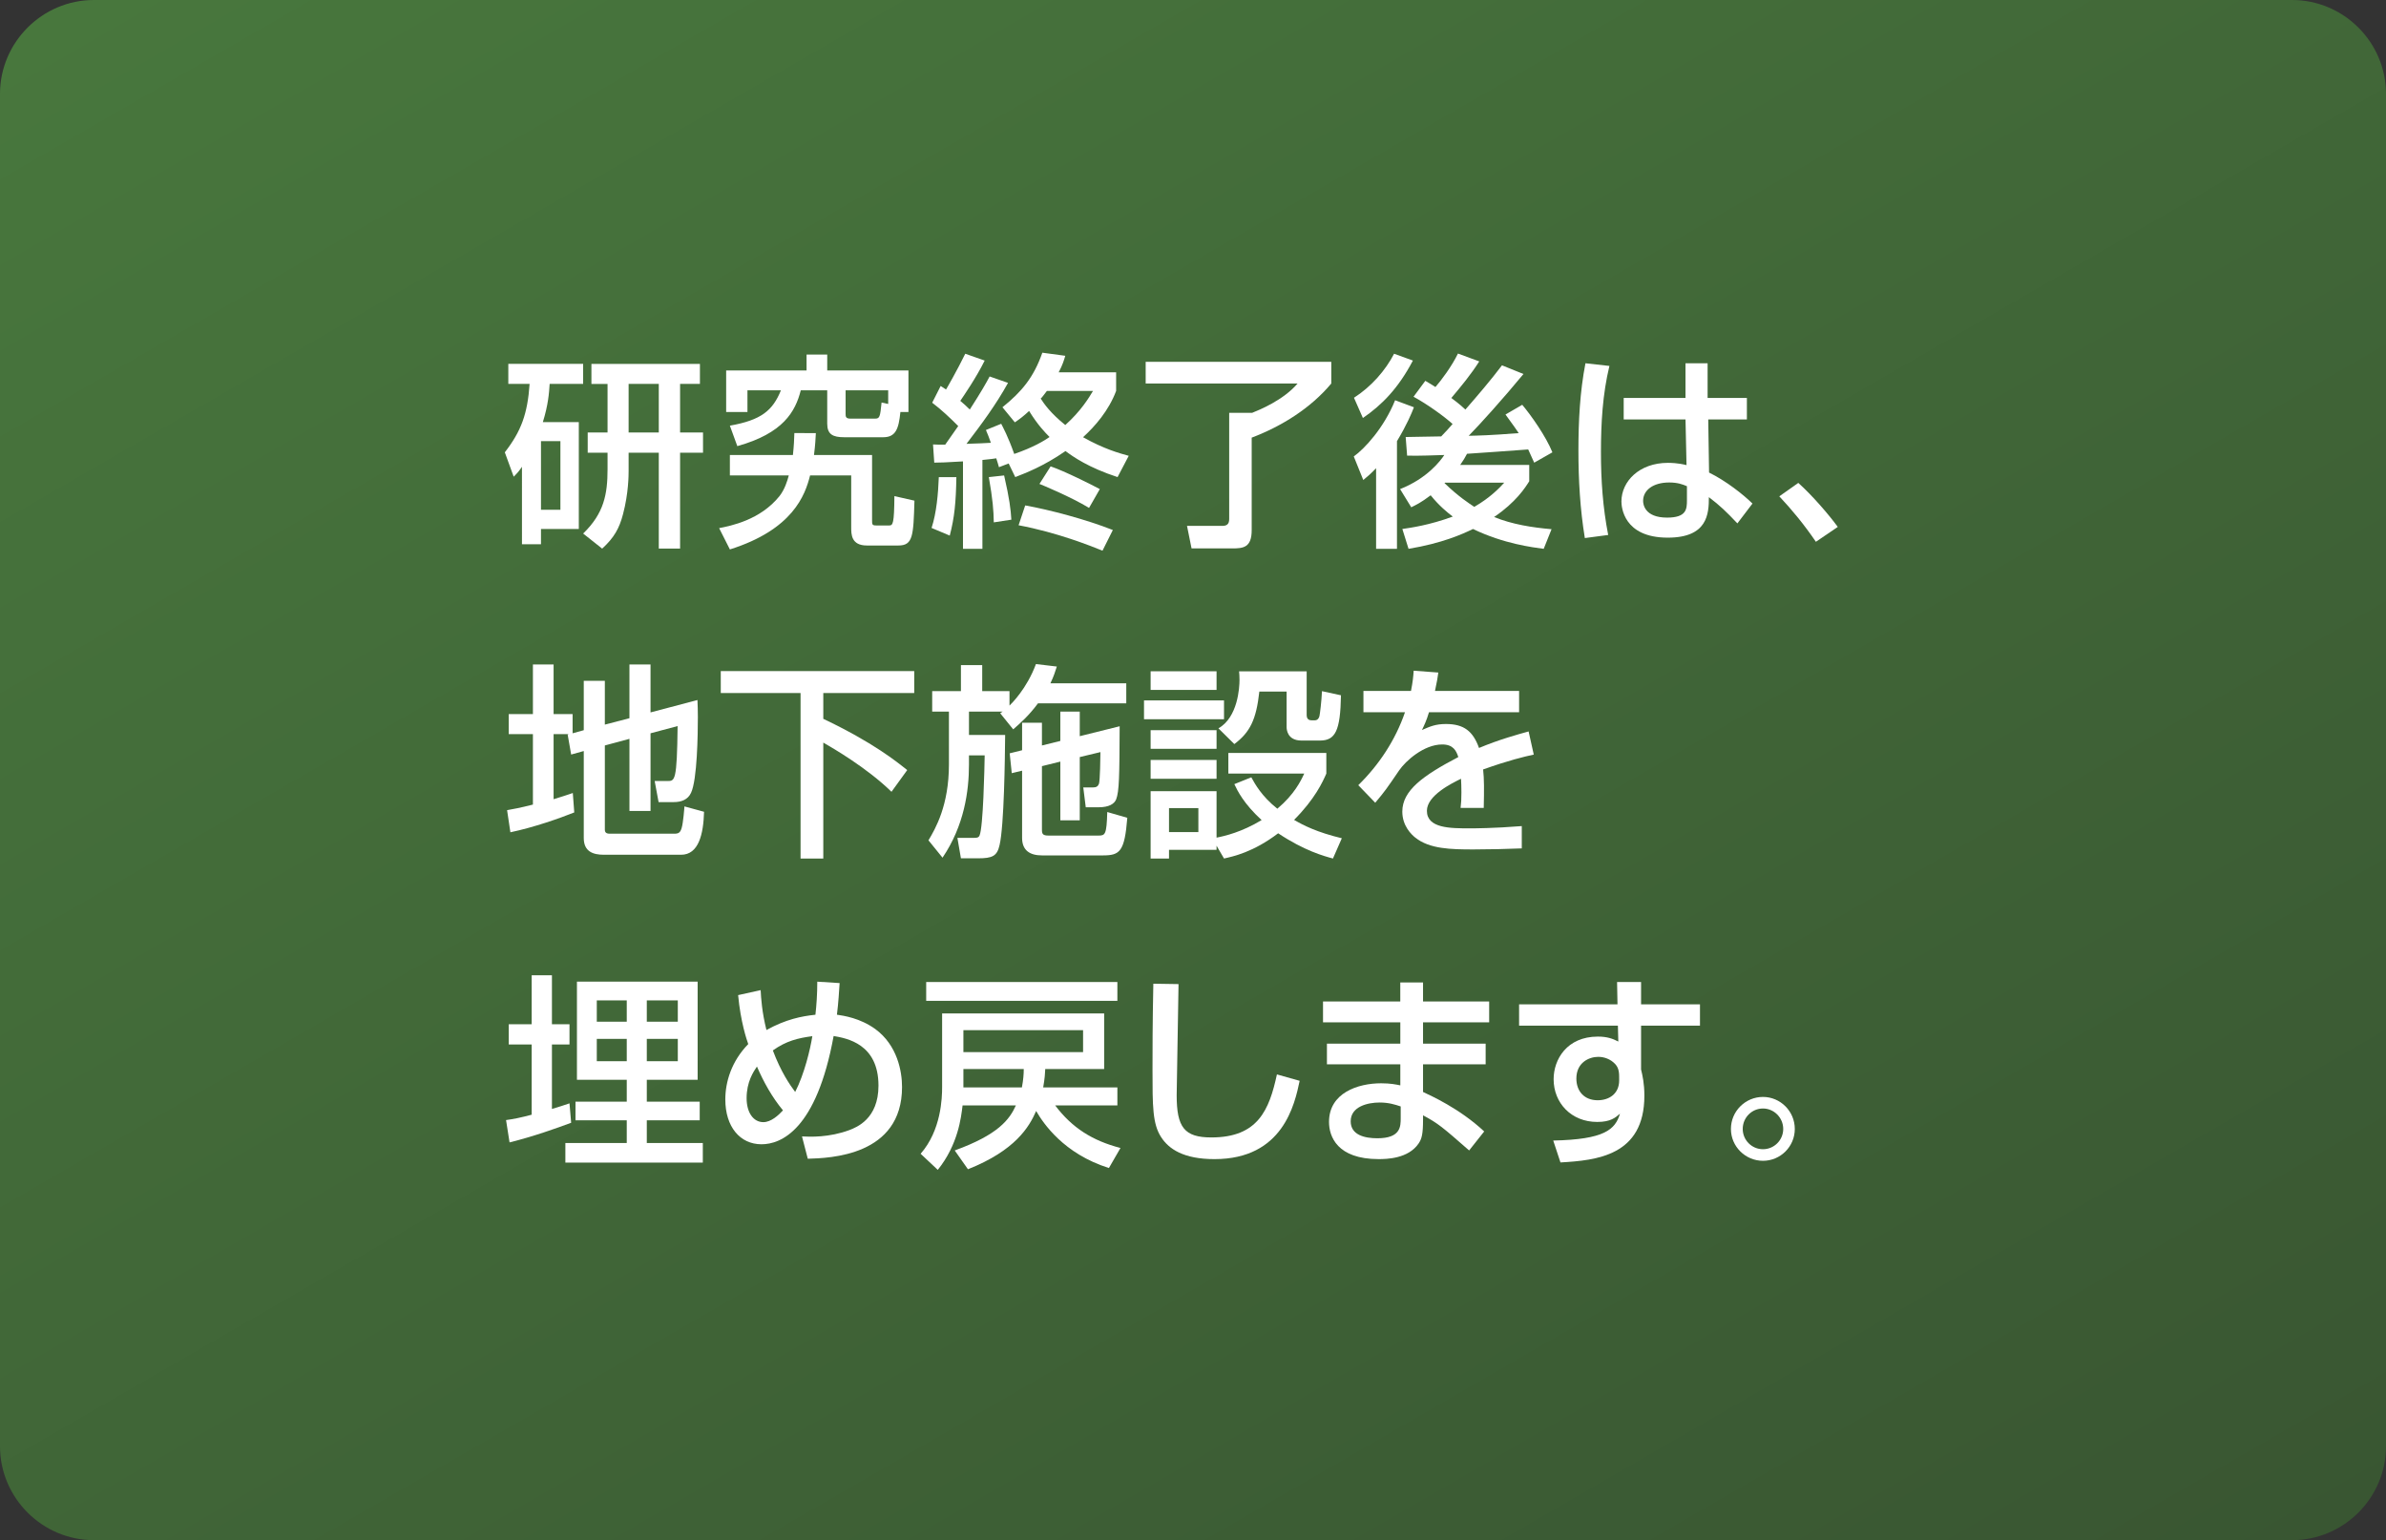
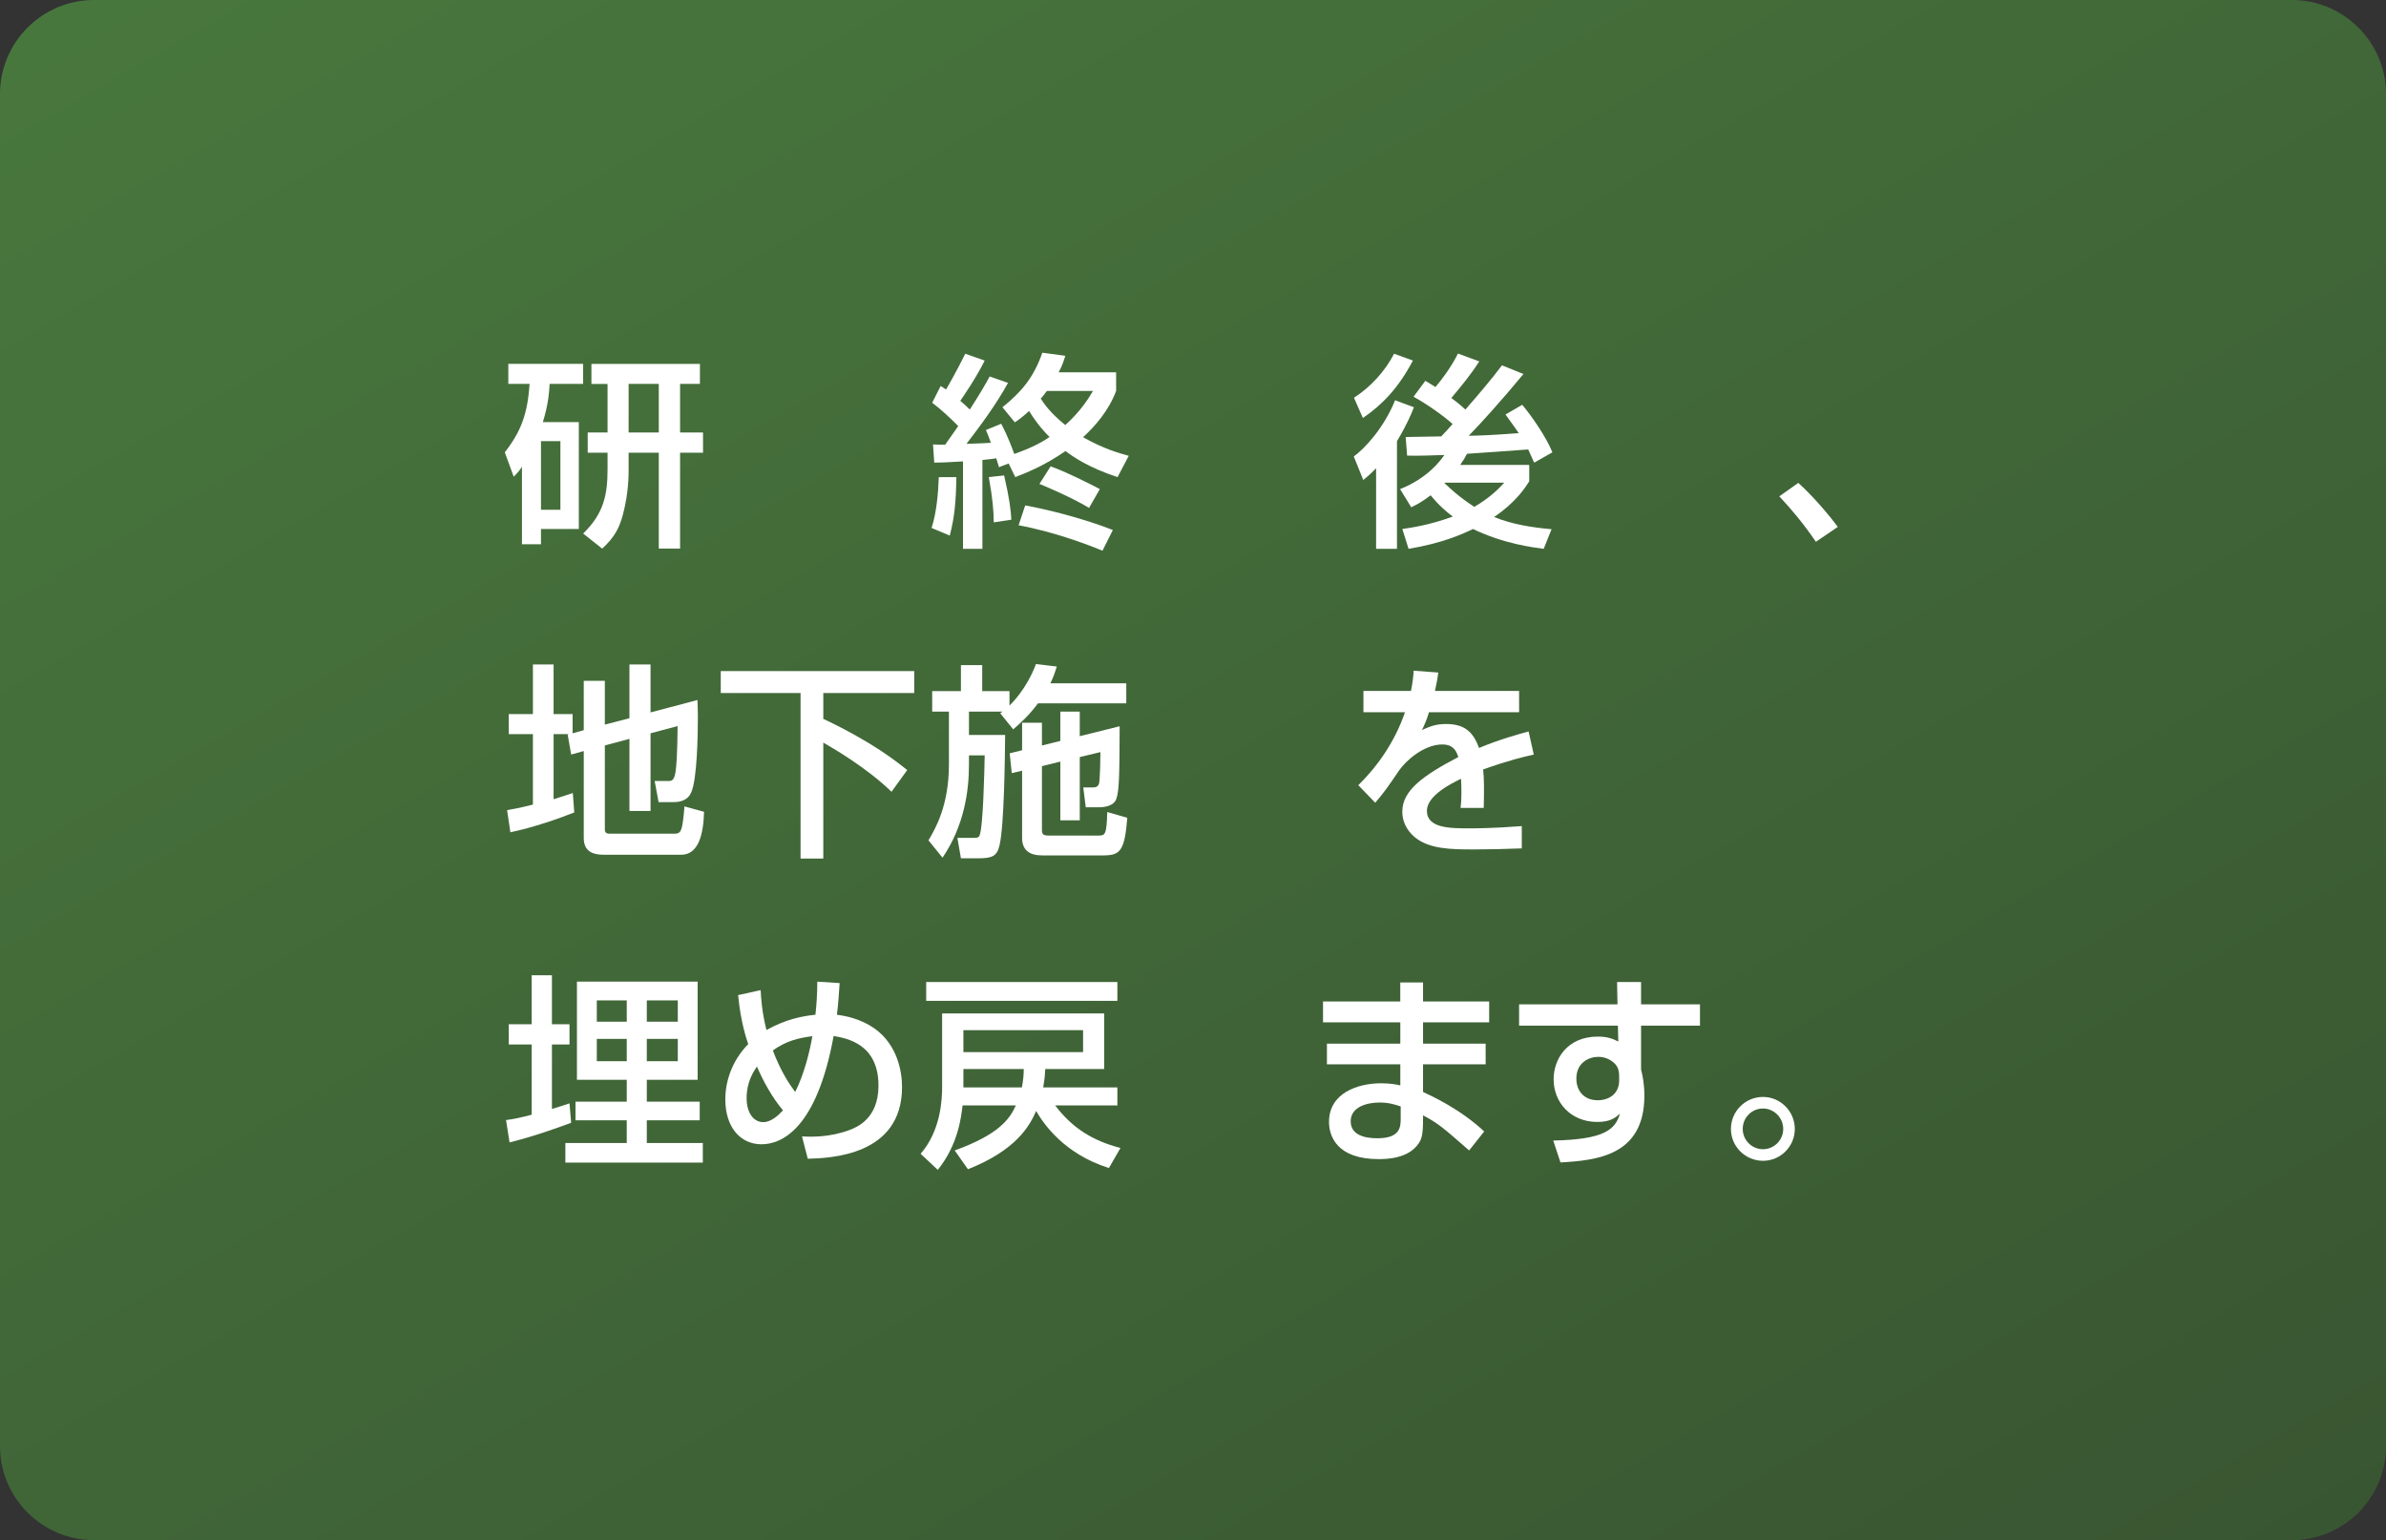
<svg xmlns="http://www.w3.org/2000/svg" version="1.1" id="レイヤー_1" x="0px" y="0px" width="254px" height="164px" viewBox="0 0 254 164" enable-background="new 0 0 254 164" xml:space="preserve">
  <rect x="0" y="0" width="254" height="164" fill="#333333" stroke="none" />
  <g id="レイヤー_1_1_">
    <g id="レイヤー_3">
      <g>
        <linearGradient id="SVGID_1_" gradientUnits="userSpaceOnUse" x1="393.384" y1="-177.916" x2="262.538" y2="48.716" gradientTransform="matrix(1 0 0 -1 -200.96 17.4)">
          <stop offset="0" style="stop-color:#395632" />
          <stop offset="0.996" style="stop-color:#48773D" />
        </linearGradient>
        <path fill="url(#SVGID_1_)" d="M254,154c0,5.5-4.5,10-10,10H10c-5.5,0-10-4.5-10-10V10C0,4.5,4.5,0,10,0h234c5.5,0,10,4.5,10,10     V154z" />
      </g>
    </g>
    <g>
      <path fill="#FFFFFF" d="M55.565,49.704c-0.33,0.484-0.462,0.638-0.88,1.056l-0.946-2.597c1.76-2.266,2.42-4.114,2.64-7.283h-2.266    v-2.134h7.965v2.134h-3.564c-0.066,1.012-0.154,2.222-0.726,4.07h3.829v11.376H57.59v1.628h-2.024L55.565,49.704L55.565,49.704z     M57.59,46.975v7.305h2.068v-7.305H57.59z M74.51,38.746v2.134h-2.112v5.17h2.442v2.157h-2.442v10.209h-2.267V48.208h-3.212v1.914    c0,0.44,0,2.376-0.594,4.621c-0.396,1.518-0.946,2.508-2.222,3.675l-2.024-1.606c2.223-2.156,2.597-4.181,2.597-6.865v-1.738    h-2.112v-2.157h2.112v-5.17H62.96v-2.134h11.55V38.746z M66.919,40.88v5.17h3.212v-5.17H66.919z" />
-       <path fill="#FFFFFF" d="M86.851,46.117c-0.044,0.66-0.044,1.122-0.198,2.332h6.183v6.931c0,0.462,0,0.572,0.44,0.572h1.386    c0.396,0,0.528-0.198,0.55-3.125l2.135,0.484c-0.11,3.763-0.154,4.775-1.716,4.775h-3.345c-1.672,0-1.672-1.188-1.672-1.958    v-5.501h-4.378c-0.528,2.112-1.848,5.765-8.537,7.877l-1.144-2.267c1.232-0.242,4.378-0.858,6.425-3.41    c0.55-0.704,0.836-1.606,0.99-2.201h-6.271v-2.178h6.711c0.11-1.034,0.132-1.628,0.154-2.332L86.851,46.117L86.851,46.117z     M95.85,43.873c-0.176,1.804-0.506,2.685-1.826,2.685h-4.159c-1.21,0-1.804-0.308-1.804-1.452v-3.542h-2.816    c-0.572,2.266-1.87,4.577-6.755,5.941l-0.792-2.179c3.344-0.594,4.555-1.606,5.435-3.762h-3.564v2.31h-2.266V39.45h8.559v-1.694    h2.2v1.694h8.647v4.422L95.85,43.873L95.85,43.873z M94.552,41.563h-4.533v2.508c0,0.264,0,0.506,0.506,0.506h2.619    c0.506,0,0.55-0.176,0.704-1.716l0.704,0.154C94.552,43.015,94.552,41.563,94.552,41.563z" />
      <path fill="#FFFFFF" d="M101.81,50.804c-0.044,2.685-0.198,4.291-0.704,6.227l-1.936-0.814c0.528-1.606,0.704-3.674,0.77-5.413    H101.81z M107.376,49.352l-1.034,0.396c-0.088-0.308-0.132-0.484-0.286-0.946c-0.264,0.044-0.572,0.088-1.474,0.176v9.461h-2.068    v-9.308c-2.024,0.11-2.288,0.132-3.058,0.132l-0.132-1.937c0.374,0.022,0.704,0.022,1.298,0.022l1.386-1.98    c-0.88-0.88-1.782-1.738-2.772-2.486l0.902-1.782c0.418,0.264,0.506,0.33,0.572,0.374c0.088-0.132,1.232-2.134,2.046-3.806    l2.068,0.726c-0.902,1.826-2.223,3.74-2.597,4.291c0.374,0.308,0.704,0.616,1.012,0.924c1.232-1.915,1.738-2.816,2.112-3.521    l1.958,0.682c-1.276,2.311-2.838,4.423-4.423,6.491c1.276-0.044,2.002-0.066,2.597-0.11c-0.198-0.594-0.33-0.88-0.528-1.364    l1.628-0.66c0.22,0.44,0.704,1.298,1.386,3.212c2.046-0.704,3.19-1.408,3.762-1.804c-0.484-0.484-1.254-1.276-2.178-2.772    c-0.594,0.55-0.968,0.836-1.518,1.21l-1.32-1.606c2.046-1.65,3.323-3.168,4.247-5.809l2.442,0.33    c-0.154,0.506-0.264,0.924-0.704,1.76h6.117v1.98c-0.792,2.112-2.266,3.785-3.521,4.929c2.223,1.254,3.895,1.716,4.863,1.98    l-1.188,2.266c-3.103-1.012-4.753-2.178-5.545-2.772c-2.376,1.65-4.291,2.354-5.347,2.772L107.376,49.352z M106.893,50.627    c0.572,2.486,0.704,3.609,0.77,4.709l-1.87,0.286c-0.022-1.298-0.11-2.42-0.528-4.819L106.893,50.627z M109.137,53.818    c2.596,0.462,6.491,1.497,9.33,2.619l-1.101,2.2c-1.254-0.506-4.818-1.936-8.933-2.707L109.137,53.818z M111.843,49.66    c1.496,0.506,4.466,2.002,5.237,2.42l-1.145,2.002c-1.914-1.166-4.995-2.442-5.281-2.552L111.843,49.66z M111.447,41.628    c-0.352,0.44-0.462,0.638-0.66,0.814c0.352,0.55,1.056,1.563,2.618,2.816c1.672-1.496,2.53-2.926,2.949-3.63H111.447z" />
-       <path fill="#FFFFFF" d="M121.961,38.526h19.76v2.311c-2.18,2.618-5.281,4.555-8.473,5.765v9.857c0,1.848-0.9,1.937-2.066,1.937    h-4.335l-0.484-2.398h3.74c0.463,0,0.75-0.154,0.75-0.726V43.96h2.441c0.77-0.308,3.322-1.342,4.84-3.124h-16.172V38.526    L121.961,38.526z" />
      <path fill="#FFFFFF" d="M150.518,43.367c-0.24,0.638-0.77,1.892-1.804,3.608v11.464h-2.222v-8.582    c-0.572,0.594-0.926,0.902-1.365,1.254l-1.012-2.508c1.145-0.814,3.213-3.037,4.4-5.985L150.518,43.367z M144.137,42.354    c1.85-1.188,3.346-2.904,4.271-4.687l2.002,0.726c-1.563,2.97-3.302,4.73-5.324,6.117L144.137,42.354z M149.286,56.327    c0.901-0.132,2.839-0.396,5.368-1.32c-0.572-0.44-1.43-1.122-2.354-2.267c-1.077,0.814-1.541,1.012-2.067,1.276l-1.188-1.936    c2.905-1.145,4.313-3.037,4.708-3.631c-0.791,0.022-2.882,0.11-3.96,0.066l-0.153-1.98c0.527,0,3.168-0.066,3.783-0.066    c0.617-0.638,0.684-0.726,1.211-1.32c-0.836-0.77-2.729-2.134-4.158-2.904l1.254-1.694c0.418,0.242,0.705,0.418,1.078,0.66    c0.615-0.704,1.738-2.201,2.398-3.564l2.266,0.836c-0.879,1.386-1.914,2.64-2.971,3.895c0.947,0.704,1.277,1.034,1.496,1.232    c1.344-1.541,2.664-3.081,3.896-4.709l2.287,0.924c-2.179,2.64-4.621,5.347-5.83,6.579c1.012-0.022,2.266-0.044,5.323-0.286    c-0.264-0.418-0.463-0.66-1.407-1.98l1.782-1.034c0.945,1.122,2.529,3.367,3.211,5.061l-1.937,1.101    c-0.176-0.396-0.352-0.792-0.639-1.408c-0.77,0.066-6.139,0.44-6.512,0.462c-0.178,0.352-0.418,0.748-0.727,1.188h7.35v1.738    c-0.441,0.704-1.432,2.245-3.742,3.807c1.938,0.792,4.094,1.122,6.117,1.298l-0.836,2.09c-1.145-0.154-4.246-0.528-7.525-2.112    c-1.143,0.55-3.276,1.518-6.863,2.112L149.286,56.327z M153.818,51.398l-0.043,0.044c1.473,1.43,2.641,2.178,3.168,2.53    c1.717-0.99,2.707-2.046,3.188-2.574H153.818z" />
-       <path fill="#FFFFFF" d="M171.33,38.966c-0.727,2.993-0.902,6.095-0.902,9.197c0,2.971,0.199,5.875,0.771,8.801l-2.486,0.33    c-0.506-3.08-0.683-6.205-0.683-9.329c0-3.103,0.154-6.227,0.748-9.285L171.33,38.966z M179.428,42.376V38.68h2.354v3.696h4.182    v2.288h-4.114l0.088,5.655c1.826,0.902,3.631,2.332,4.621,3.3l-1.607,2.112c-1.209-1.276-1.826-1.87-3.035-2.794    c0,1.782-0.133,4.313-4.379,4.313c-4.73,0-4.93-3.3-4.93-3.851c0-2.134,1.893-4.114,4.951-4.114c0.221,0,1.034,0,1.979,0.242    l-0.108-4.863h-6.58v-2.288H179.428z M179.582,51.772c-0.463-0.198-0.99-0.396-1.893-0.396c-1.695,0-2.773,0.814-2.773,1.958    c0,0.352,0.154,1.782,2.553,1.782c2.068,0,2.113-0.902,2.113-1.848V51.772z" />
      <path fill="#FFFFFF" d="M193.309,57.691c-1.276-1.871-2.553-3.411-3.895-4.841l2.023-1.43c1.496,1.342,3.258,3.388,4.203,4.687    L193.309,57.691z" />
      <path fill="#FFFFFF" d="M60.582,78.171h-1.65v6.931c0.99-0.308,1.408-0.438,2.046-0.66l0.154,2.068    c-1.541,0.616-4.269,1.584-6.799,2.113l-0.352-2.355c0.704-0.131,1.276-0.22,2.75-0.594v-7.503h-2.574v-2.134h2.574v-5.281h2.201    v5.281h2.024v2.046l1.188-0.33v-5.259h2.244v4.665l2.618-0.682v-5.721h2.245v5.104l4.995-1.32    c0.022,0.594,0.044,1.034,0.044,1.804c0,1.826-0.066,6.687-0.726,8.075c-0.33,0.728-1.034,0.99-1.826,0.99H70.11l-0.418-2.244    h1.364c0.792,0,1.012,0,1.078-5.853l-2.882,0.77v8.271h-2.245v-7.679l-2.618,0.704v8.979c0,0.418,0.352,0.418,0.616,0.418h6.755    c0.462,0,0.66-0.088,0.814-0.639c0.154-0.506,0.286-2.135,0.286-2.267l2.09,0.571c-0.066,2.377-0.572,4.576-2.442,4.576h-8.229    c-1.167,0-2.134-0.353-2.134-1.781v-9.263l-1.342,0.374l-0.374-2.134L60.582,78.171z" />
      <path fill="#FFFFFF" d="M76.729,71.46h20.595v2.333h-9.681v2.75c5.325,2.53,7.833,4.577,8.933,5.457l-1.672,2.311    c-2.641-2.575-6.271-4.666-7.261-5.238v12.344h-2.42V73.792H76.73L76.729,71.46L76.729,71.46z" />
      <path fill="#FFFFFF" d="M106.738,75.772h-3.586v2.486h3.851c-0.022,2.442-0.11,9.682-0.594,11.729    c-0.264,1.166-0.748,1.408-2.31,1.408h-1.804l-0.375-2.179h1.738c0.286,0,0.506,0,0.616-0.241c0.396-0.858,0.528-7.218,0.55-8.539    h-1.672v0.968c0,2.839-0.506,6.513-2.816,9.923l-1.496-1.849c0.748-1.254,2.178-3.719,2.178-8.075v-5.633h-1.782v-2.178h3.059    v-2.772h2.266v2.772h2.904v1.54c0.198-0.198,1.826-1.76,2.816-4.422l2.223,0.264c-0.154,0.484-0.33,1.056-0.682,1.782h8.075v2.134    h-9.396c-1.012,1.364-1.937,2.156-2.641,2.772l-1.386-1.716L106.738,75.772z M108.807,79.887V76.96h2.112v2.42l1.958-0.484v-3.125    h2.068v2.619l4.247-1.056c-0.022,5.325-0.044,6.932-0.375,7.789c-0.198,0.482-0.77,0.836-1.848,0.836h-1.386l-0.264-2.111h1.034    c0.352,0,0.528-0.109,0.638-0.396c0.11-0.33,0.154-2.816,0.154-3.366l-2.2,0.528v6.733h-2.068v-6.25l-1.958,0.484v6.777    c0,0.439,0.088,0.615,0.704,0.615h5.325c0.704,0,0.858-0.109,0.924-2.508l2.134,0.615c-0.286,3.609-0.792,4.005-2.597,4.005    h-6.491c-1.276,0-2.112-0.528-2.112-1.87v-7.151l-1.1,0.264l-0.22-2.112L108.807,79.887z" />
-       <path fill="#FFFFFF" d="M121.785,74.584h8.516v2.002h-8.516V74.584z M122.489,71.482h7.019v1.98h-7.019V71.482z M122.489,77.753    h7.019v1.98h-7.019V77.753z M129.508,90.053v0.439h-5.061v0.925h-1.958v-7.173h7.019v4.949c0.902-0.176,2.686-0.594,4.797-1.869    c-1.914-1.76-2.574-3.125-2.904-3.828l1.806-0.727c0.373,0.682,1.101,2.023,2.771,3.344c1.805-1.518,2.51-2.971,2.861-3.74h-8.076    v-2.2h10.43v2.2c-0.373,0.857-1.209,2.707-3.432,4.93c1.012,0.594,2.441,1.319,5.082,1.956l-0.945,2.157    c-0.99-0.266-3.059-0.837-5.832-2.686c-2.662,2.024-4.795,2.465-5.764,2.686L129.508,90.053z M122.489,80.921h7.019v2.002h-7.019    V80.921z M124.447,86.048v2.554h3.125v-2.554H124.447z M129.706,77.555c2.067-1.166,2.245-4.334,2.245-5.148    c0-0.396-0.021-0.66-0.045-0.924h7.195v4.665c0,0.242,0.088,0.55,0.506,0.55h0.375c0.264,0,0.438-0.22,0.482-0.462    c0.044-0.176,0.221-1.562,0.266-2.64l2.022,0.44c-0.065,3.785-0.594,4.819-2.244,4.819h-1.959c-1.539,0-1.584-1.232-1.584-1.43    V73.64h-2.903c-0.33,2.993-0.99,4.334-2.662,5.589L129.706,77.555z" />
      <path fill="#FFFFFF" d="M153.115,71.614c-0.066,0.506-0.133,0.924-0.354,1.958h8.954v2.266h-9.592    c-0.265,0.902-0.528,1.43-0.748,1.893c0.856-0.374,1.451-0.638,2.551-0.638c1.916,0,2.884,0.77,3.521,2.552    c2.155-0.902,4.092-1.43,5.28-1.76l0.549,2.464c-1.012,0.22-2.684,0.616-5.391,1.584c0.111,1.012,0.111,2.135,0.066,4.092h-2.465    c0.066-0.571,0.088-0.901,0.088-1.649c0-0.616-0.021-1.056-0.043-1.453c-0.99,0.485-3.631,1.782-3.631,3.411    c0,1.87,2.486,1.87,4.6,1.87c0.285,0,2.508,0,5.5-0.241v2.375c-1.65,0.066-3.498,0.111-5.148,0.111    c-2.397,0-4.664-0.045-6.184-1.256c-0.418-0.33-1.386-1.254-1.386-2.771c0-2.244,2.179-3.829,5.962-5.809    c-0.219-0.682-0.549-1.342-1.715-1.342c-1.959,0-3.895,1.76-4.577,2.75c-1.364,2.002-1.519,2.223-2.552,3.456l-1.805-1.871    c2.223-2.178,3.961-4.818,4.973-7.768h-4.424v-2.266h5.062c0.198-1.012,0.242-1.518,0.286-2.156L153.115,71.614z" />
      <path fill="#FFFFFF" d="M53.871,119.268c0.814-0.108,1.563-0.264,2.729-0.572v-7.479h-2.442v-2.155H56.6v-5.215h2.156v5.215h1.87    v2.155h-1.87v6.865c0.748-0.222,1.232-0.375,1.87-0.595l0.176,2.068c-1.541,0.572-3.982,1.451-6.557,2.09L53.871,119.268z     M61.418,104.525h12.85v10.451h-5.413v2.334h5.633v1.979h-5.633v2.42h5.963v2.09H60.186v-2.09h6.535v-2.42h-5.457v-1.979h5.457    v-2.334h-5.303V104.525z M63.531,106.527v2.268h3.19v-2.268H63.531z M63.531,110.621v2.377h3.19v-2.377H63.531z M68.855,106.527    v2.268h3.3v-2.268H68.855z M68.855,110.621v2.377h3.3v-2.377H68.855z" />
      <path fill="#FFFFFF" d="M89.381,104.68c-0.044,0.705-0.132,2.156-0.286,3.367c0.726,0.109,2.442,0.352,4.071,1.518    c2.376,1.738,2.86,4.533,2.86,6.185c0,7.349-7.701,7.567-10.034,7.635l-0.616-2.377c0.814,0.046,2.883,0.134,5.061-0.682    c0.726-0.285,3.081-1.166,3.081-4.729c0-4.445-3.367-5.039-4.775-5.281c-1.826,10.012-5.611,11.528-7.679,11.528    c-2.288,0-3.851-1.868-3.851-4.772c0-1.871,0.66-4.07,2.442-5.898c-0.154-0.418-0.814-2.354-1.078-5.213l2.398-0.529    c0.044,0.836,0.132,2.312,0.616,4.246c2.068-1.143,3.74-1.473,5.215-1.627c0.11-0.99,0.198-2.18,0.198-3.521L89.381,104.68z     M80.58,113.568c-0.374,0.551-1.1,1.629-1.1,3.367c0,1.541,0.726,2.553,1.782,2.553c0.814,0,1.606-0.727,2.09-1.254    C82.186,116.826,81.306,115.242,80.58,113.568z M84.65,116.275c0.99-1.937,1.606-4.555,1.827-5.941    c-1.519,0.199-2.794,0.508-4.203,1.52C83.132,114.141,84.079,115.506,84.65,116.275z" />
      <path fill="#FFFFFF" d="M118.048,124.373c-4.819-1.518-6.997-4.775-7.745-6.072c-0.748,1.715-2.223,4.201-7.261,6.203    l-1.408-2.002c4.665-1.693,5.831-3.301,6.513-4.797h-5.677c-0.154,1.299-0.484,4.182-2.64,6.865l-1.826-1.715    c2.2-2.51,2.288-5.963,2.288-7.086v-7.855h17.25v5.92h-6.271c-0.022,0.439-0.044,0.967-0.22,1.957h7.899v1.914h-6.623    c1.804,2.398,3.983,3.764,6.953,4.533L118.048,124.373z M98.597,104.57h20.353v2.002H98.597V104.57z M102.558,109.697v2.332h12.74    v-2.332H102.558z M102.558,113.834v1.957h6.227c0.154-0.814,0.198-1.43,0.198-1.957H102.558z" />
-       <path fill="#FFFFFF" d="M125.46,104.789c-0.022,1.871-0.198,11.266-0.198,11.838c0,3.412,0.814,4.49,3.696,4.49    c4.974,0,6.161-2.949,6.976-6.711l2.42,0.682c-0.527,2.486-1.761,8.338-9.064,8.338c-3.3,0-4.863-1.078-5.677-2.332    c-0.924-1.408-0.924-3.301-0.924-7.195c0-1.957,0-4.885,0.088-9.151L125.46,104.789z" />
      <path fill="#FFFFFF" d="M149.066,106.639v-2.025h2.422v2.025h7.041v2.223h-7.041v2.267h6.666v2.201h-6.666v2.946    c0.791,0.375,3.873,1.738,6.512,4.203l-1.605,2.023c-2.838-2.486-3.301-2.883-4.906-3.74v0.439c0,1.563-0.133,2.068-0.483,2.576    c-1.101,1.604-3.389,1.647-4.246,1.647c-4.424,0-5.28-2.42-5.28-3.959c0-3.082,3.059-4.114,5.545-4.114    c1.012,0,1.604,0.133,2.045,0.221v-2.244h-7.812v-2.201h7.812v-2.266h-8.229v-2.223H149.066L149.066,106.639z M149.111,117.816    c-0.594-0.199-1.275-0.418-2.244-0.418c-1.254,0-3.08,0.418-3.08,2.002c0,1.475,1.518,1.805,2.838,1.805    c2.486,0,2.486-1.256,2.486-2.156V117.816z" />
      <path fill="#FFFFFF" d="M172.145,104.57h2.554v2.375h6.271v2.268h-6.271v4.664c0.153,0.639,0.352,1.496,0.352,2.795    c0,6.402-5.104,6.887-8.932,7.107l-0.771-2.332c5.457-0.111,6.602-1.168,7.106-2.861c-0.483,0.418-0.99,0.881-2.42,0.881    c-2.772,0-4.644-2.025-4.644-4.555c0-2.092,1.408-4.533,4.709-4.533c0.99,0,1.584,0.221,2.178,0.527l-0.045-1.693h-10.518v-2.268    h10.475L172.145,104.57z M172.365,114.625c0-0.682-0.154-1.033-0.439-1.342c-0.484-0.506-1.145-0.748-1.783-0.748    c-0.99,0-2.332,0.615-2.332,2.311c0,1.32,0.814,2.311,2.267,2.311c1.211,0,2.289-0.682,2.289-2.112L172.365,114.625    L172.365,114.625z" />
      <path fill="#FFFFFF" d="M191.064,120.215c0,1.869-1.519,3.389-3.388,3.389c-1.87,0-3.411-1.52-3.411-3.389    c0-1.893,1.541-3.412,3.411-3.412C189.525,116.803,191.064,118.322,191.064,120.215z M185.521,120.215    c0,1.188,0.967,2.156,2.155,2.156s2.156-0.969,2.156-2.156c0-1.211-0.99-2.18-2.156-2.18    C186.488,118.035,185.521,119.004,185.521,120.215z" />
    </g>
  </g>
</svg>